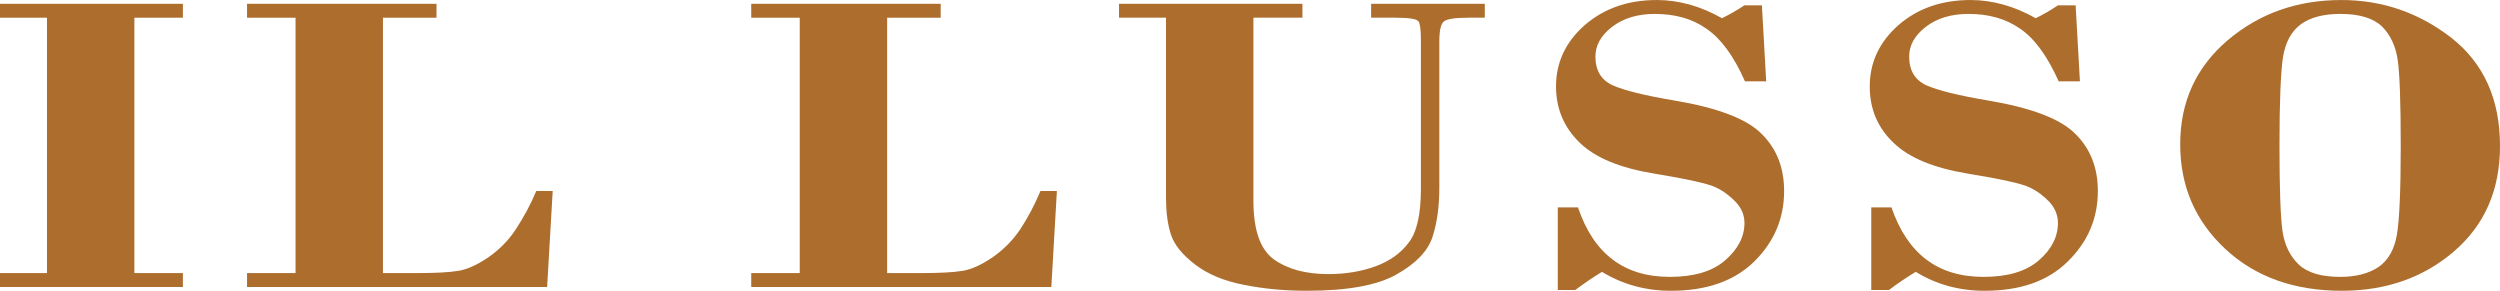
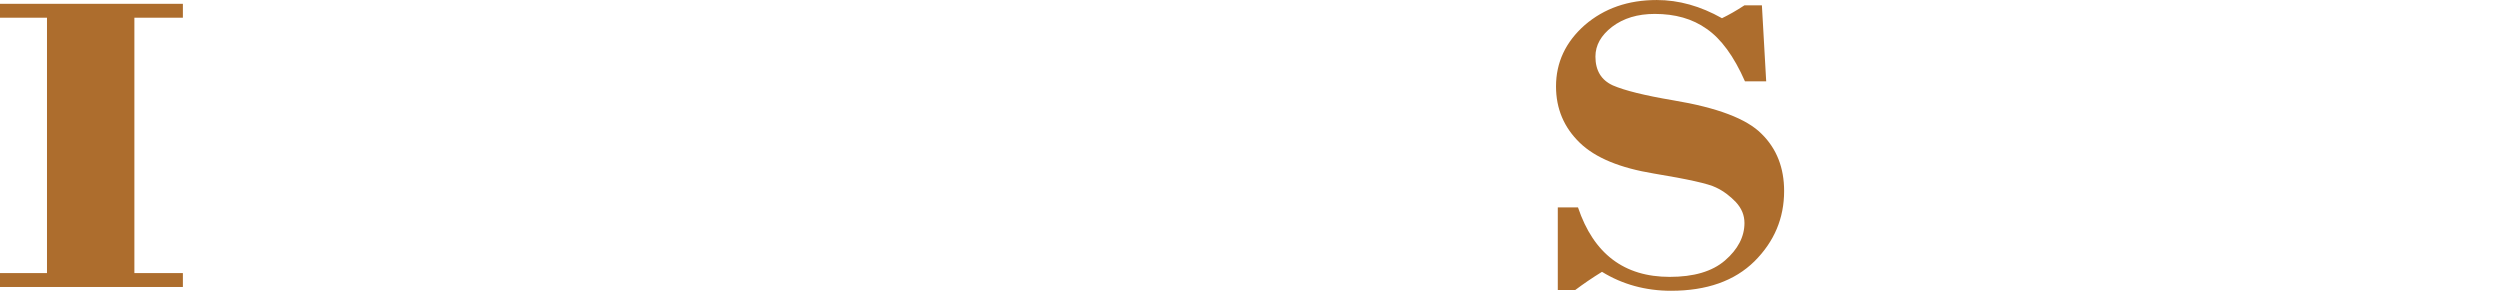
<svg xmlns="http://www.w3.org/2000/svg" xml:space="preserve" width="98.97mm" height="11.512mm" version="1.1" style="shape-rendering:geometricPrecision; text-rendering:geometricPrecision; image-rendering:optimizeQuality; fill-rule:evenodd; clip-rule:evenodd" viewBox="0 0 9897 1151">
  <defs>
    <style type="text/css">
   
    .fil0 {fill:#AD6D2D;fill-rule:nonzero}
   
  </style>
  </defs>
  <g id="Layer_x0020_1">
    <polygon class="fil0" points="532,70 532,1081 724,1081 724,1136 0,1136 0,1081 186,1081 186,70 0,70 0,15 724,15 724,70 " />
-     <path id="1" class="fil0" d="M2166 1136l-1188 0 0 -55 192 0 0 -1011 -192 0 0 -55 750 0 0 55 -212 0 0 1011 134 0c75,0 130,-3 165,-9 36,-6 75,-24 119,-54 43,-30 80,-67 109,-112 30,-46 57,-95 80,-150l65 0 -22 380z" />
-     <path id="2" class="fil0" d="M4162 1136l-1188 0 0 -55 192 0 0 -1011 -192 0 0 -55 750 0 0 55 -212 0 0 1011 134 0c75,0 130,-3 165,-9 36,-6 75,-24 119,-54 43,-30 80,-67 110,-112 30,-46 56,-95 79,-150l65 0 -22 380z" />
-     <path id="3" class="fil0" d="M4962 70l0 723c0,116 26,193 80,233 54,39 126,59 217,59 70,0 132,-11 187,-31 56,-21 100,-52 131,-94 32,-41 48,-112 48,-211l0 -591c0,-39 -3,-63 -9,-73 -7,-10 -37,-15 -90,-15l-98 0 0 -55 450 0 0 55 -66 0c-52,0 -84,5 -96,15 -12,9 -18,36 -18,79l0 580c0,74 -9,138 -27,194 -18,55 -65,105 -142,148 -77,44 -196,65 -356,65 -84,0 -166,-7 -246,-23 -80,-15 -145,-42 -196,-81 -51,-39 -83,-79 -96,-120 -13,-41 -19,-89 -19,-143l0 -714 -186 0 0 -55 726 0 0 55 -194 0z" />
    <path id="4" class="fil0" d="M6975 21l17 301 -84 0c-44,-100 -95,-169 -152,-208 -56,-40 -125,-59 -205,-59 -68,0 -124,17 -169,51 -44,34 -66,73 -66,118 0,55 23,93 69,114 46,20 126,40 239,59 174,29 291,73 350,133 60,59 89,135 89,226 0,108 -39,200 -117,278 -79,78 -189,117 -331,117 -100,0 -192,-25 -273,-75 -39,24 -74,48 -106,72l-69 0 0 -327 80 0c62,184 183,275 363,275 95,0 168,-21 219,-65 51,-44 77,-94 77,-148 0,-31 -11,-58 -34,-83 -23,-24 -49,-44 -79,-58 -30,-15 -112,-33 -245,-55 -134,-22 -232,-62 -294,-122 -62,-60 -94,-134 -94,-223 0,-95 38,-176 114,-243 77,-66 171,-99 285,-99 87,0 173,24 258,72 27,-13 57,-30 89,-51l69 0z" />
-     <path id="5" class="fil0" d="M8217 21l17 301 -84 0c-45,-100 -95,-169 -152,-208 -57,-40 -125,-59 -205,-59 -68,0 -125,17 -169,51 -44,34 -66,73 -66,118 0,55 23,93 69,114 46,20 126,40 239,59 174,29 291,73 350,133 60,59 89,135 89,226 0,108 -39,200 -118,278 -78,78 -188,117 -330,117 -101,0 -192,-25 -273,-75 -39,24 -75,48 -106,72l-70 0 0 -327 80 0c63,184 184,275 364,275 95,0 168,-21 219,-65 51,-44 76,-94 76,-148 0,-31 -11,-58 -33,-83 -23,-24 -49,-44 -79,-58 -30,-15 -112,-33 -246,-55 -133,-22 -231,-62 -293,-122 -63,-60 -94,-134 -94,-223 0,-95 38,-176 114,-243 76,-66 171,-99 285,-99 86,0 173,24 258,72 27,-13 57,-30 88,-51l70 0z" />
-     <path id="6" class="fil0" d="M8631 571c0,-167 62,-304 187,-411 126,-107 276,-160 451,-160 162,0 307,50 436,150 128,101 192,243 192,428 0,173 -60,312 -182,417 -121,104 -269,156 -444,156 -189,0 -343,-55 -462,-166 -119,-111 -178,-249 -178,-414zm873 5c0,-171 -4,-285 -12,-339 -8,-55 -29,-99 -62,-132 -34,-33 -89,-50 -165,-50 -65,0 -117,13 -155,40 -38,27 -62,71 -72,130 -9,60 -14,176 -14,349 0,172 4,285 12,341 8,55 30,99 64,132 35,33 90,49 165,49 61,0 112,-13 151,-39 39,-27 63,-70 73,-129 10,-60 15,-177 15,-352z" />
  </g>
</svg>